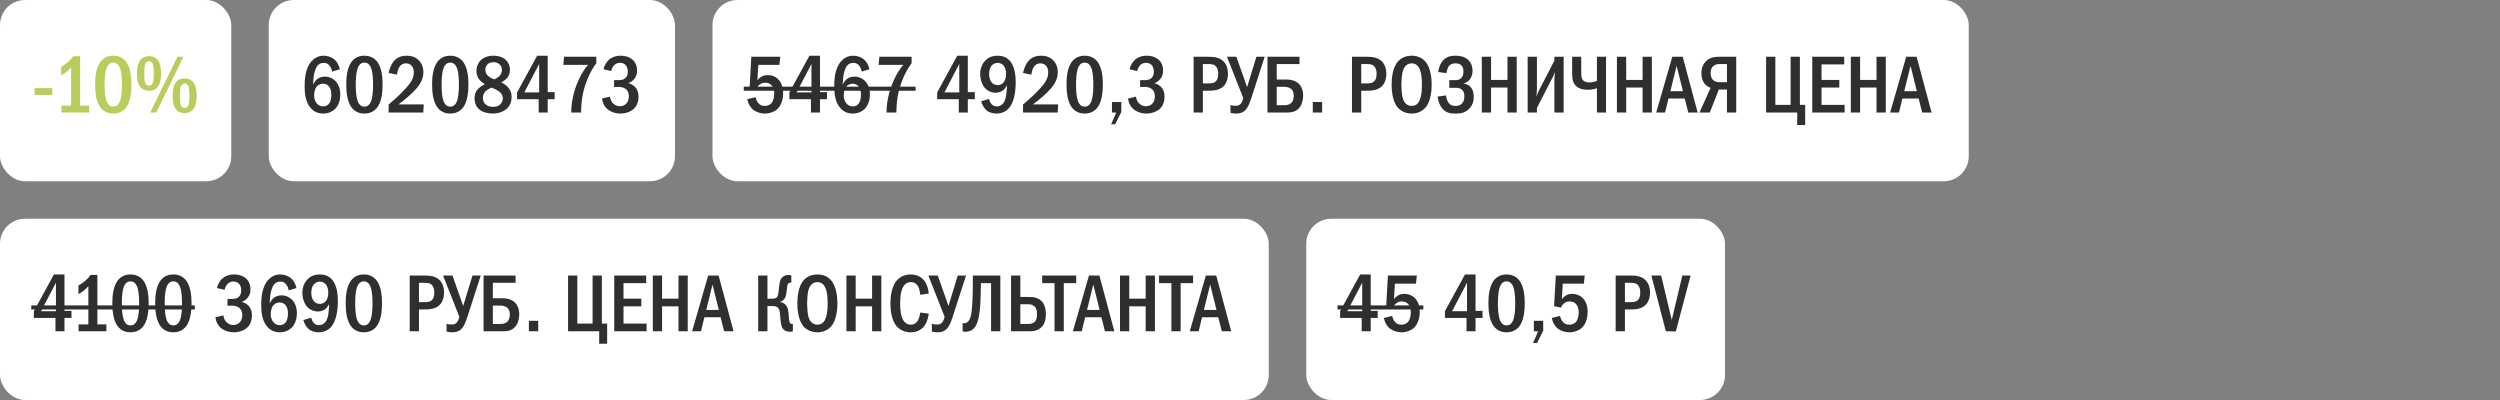
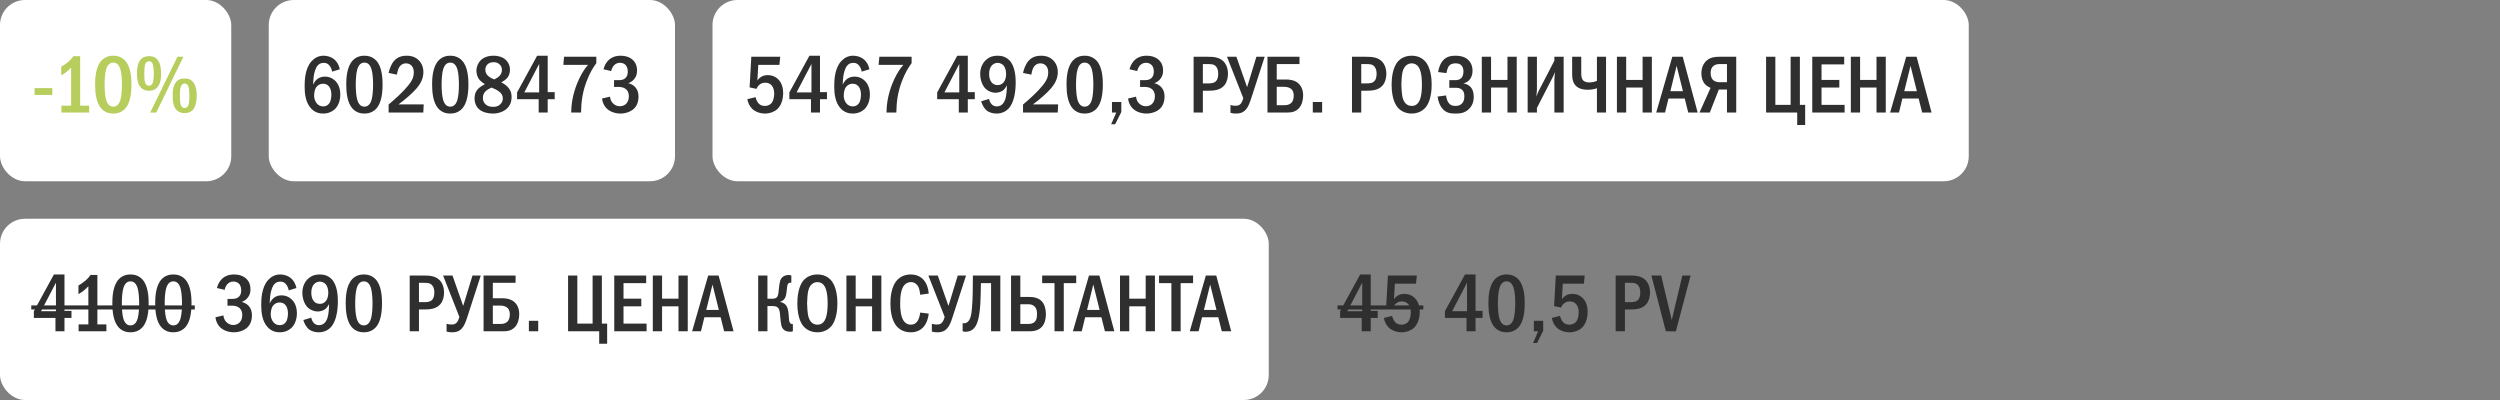
<svg xmlns="http://www.w3.org/2000/svg" width="400" height="64" viewBox="0 0 400 64" fill="none">
  <rect x="0" y="0" width="400" height="64" fill="#808080" stroke="none" />
  <rect width="37" height="29" rx="4" fill="white" />
  <path d="M5.533 14.1H8.367V15.192H5.533V14.1ZM11.734 8.991H12.826V16.908H14.269V18H9.823V16.908H11.383V10.798C11.214 10.98 10.915 11.292 10.564 11.565C10.239 11.812 9.927 11.981 9.797 12.059V10.681C10.096 10.512 10.525 10.239 10.902 9.914C11.266 9.602 11.526 9.303 11.734 8.991ZM18.118 8.913C18.573 8.913 19.353 9.004 19.99 9.667C20.991 10.694 21.03 12.696 21.03 13.541C21.03 15.777 20.523 16.856 19.99 17.415C19.353 18.078 18.573 18.169 18.118 18.169C17.65 18.169 16.896 18.078 16.259 17.415C15.375 16.492 15.219 14.802 15.219 13.541C15.219 12.683 15.258 10.707 16.259 9.667C16.896 9.004 17.65 8.913 18.118 8.913ZM18.118 10.018C17.91 10.018 17.299 10.044 16.987 11.084C16.779 11.773 16.74 12.865 16.74 13.541C16.74 14.217 16.779 15.309 16.987 15.998C17.299 17.038 17.91 17.064 18.118 17.064C18.339 17.064 18.95 17.038 19.262 15.998C19.47 15.309 19.509 14.217 19.509 13.541C19.509 12.865 19.47 11.773 19.262 11.084C18.95 10.044 18.339 10.018 18.118 10.018ZM23.843 8.991C24.155 8.991 24.662 9.017 25.104 9.446C25.754 10.083 25.767 11.266 25.767 11.799C25.767 12.553 25.689 13.476 25.091 14.061C24.649 14.49 24.168 14.516 23.843 14.516C23.544 14.516 23.037 14.49 22.595 14.061C21.997 13.489 21.919 12.54 21.919 11.76C21.919 11.032 21.997 10.005 22.595 9.433C23.037 9.017 23.557 8.991 23.843 8.991ZM23.843 9.797C23.726 9.797 23.362 9.849 23.206 10.343C23.167 10.486 23.089 10.798 23.089 11.76C23.089 12.696 23.154 13.008 23.206 13.177C23.362 13.684 23.713 13.71 23.843 13.71C24.051 13.71 24.324 13.645 24.467 13.177C24.584 12.774 24.61 12.085 24.61 11.76C24.61 10.915 24.506 10.499 24.467 10.343C24.428 10.187 24.298 9.797 23.843 9.797ZM28.393 9.082H29.342L25 18H24.038L28.393 9.082ZM29.55 12.566C29.875 12.566 30.343 12.553 30.798 13.021C31.435 13.671 31.474 14.789 31.474 15.322C31.474 15.751 31.435 16.999 30.798 17.636C30.356 18.065 29.836 18.091 29.55 18.091C29.238 18.091 28.731 18.065 28.289 17.636C27.678 17.038 27.626 16.063 27.626 15.322C27.626 14.542 27.691 13.606 28.289 13.008C28.744 12.553 29.212 12.566 29.55 12.566ZM29.55 13.359C29.316 13.359 29.043 13.476 28.913 13.905C28.809 14.243 28.783 14.646 28.783 15.322C28.783 15.998 28.809 16.401 28.913 16.739C28.965 16.895 29.108 17.285 29.55 17.285C29.693 17.285 30.031 17.207 30.174 16.739C30.265 16.44 30.304 15.738 30.304 15.322C30.304 14.88 30.265 14.217 30.174 13.905C30.044 13.463 29.758 13.359 29.55 13.359Z" fill="#B7CD5C" />
  <rect x="43" width="65" height="29" rx="4" fill="white" />
  <path d="M54.37 11.084L53.135 11.461C53.096 11.188 52.992 10.889 52.81 10.616C52.55 10.226 52.251 10.057 51.809 10.057C51.354 10.057 51.029 10.213 50.769 10.551C50.444 10.967 50.262 11.734 50.184 12.293C50.132 12.696 50.106 13.372 50.093 13.567C50.223 13.255 50.431 12.943 50.652 12.748C50.925 12.488 51.367 12.254 51.991 12.254C52.589 12.254 53.135 12.475 53.525 12.826C53.967 13.203 54.448 13.918 54.448 15.114C54.448 16.167 54.084 16.986 53.564 17.48C53.135 17.883 52.485 18.169 51.705 18.169C51.185 18.169 50.457 18.052 49.82 17.402C48.871 16.44 48.741 14.932 48.741 13.827C48.741 12.917 48.78 10.98 49.846 9.797C50.301 9.303 50.925 8.913 51.77 8.913C52.316 8.913 52.953 9.082 53.421 9.446C53.876 9.797 54.24 10.382 54.37 11.084ZM51.692 13.398C51.393 13.398 51.003 13.476 50.678 13.853C50.34 14.243 50.262 14.867 50.262 15.335C50.262 15.777 50.431 16.258 50.717 16.583C50.951 16.843 51.276 17.025 51.718 17.025C52.16 17.025 52.472 16.83 52.68 16.531C52.953 16.154 53.018 15.556 53.018 15.114C53.018 14.607 52.888 14.113 52.615 13.801C52.342 13.489 52.017 13.398 51.692 13.398ZM58.3 8.913C58.755 8.913 59.535 9.004 60.172 9.667C61.173 10.694 61.212 12.696 61.212 13.541C61.212 15.777 60.705 16.856 60.172 17.415C59.535 18.078 58.755 18.169 58.3 18.169C57.832 18.169 57.078 18.078 56.441 17.415C55.557 16.492 55.401 14.802 55.401 13.541C55.401 12.683 55.44 10.707 56.441 9.667C57.078 9.004 57.832 8.913 58.3 8.913ZM58.3 10.018C58.092 10.018 57.481 10.044 57.169 11.084C56.961 11.773 56.922 12.865 56.922 13.541C56.922 14.217 56.961 15.309 57.169 15.998C57.481 17.038 58.092 17.064 58.3 17.064C58.521 17.064 59.132 17.038 59.444 15.998C59.652 15.309 59.691 14.217 59.691 13.541C59.691 12.865 59.652 11.773 59.444 11.084C59.132 10.044 58.521 10.018 58.3 10.018ZM63.504 11.942L62.178 11.669C62.295 11.084 62.594 10.265 63.036 9.758C63.66 9.043 64.453 8.913 65.064 8.913C65.545 8.913 66.195 8.991 66.78 9.446C67.326 9.875 67.742 10.577 67.742 11.539C67.742 12.631 67.222 13.463 66.676 14.113C65.948 14.971 64.713 16.011 63.764 16.7H67.794L67.729 18H62.178V16.726C64.557 14.724 65.389 13.606 65.597 13.307C66 12.735 66.208 12.267 66.208 11.604C66.208 11.305 66.169 10.889 65.896 10.564C65.727 10.356 65.428 10.135 64.96 10.135C64.284 10.135 63.894 10.603 63.725 11.058C63.634 11.279 63.543 11.708 63.504 11.942ZM72.036 8.913C72.491 8.913 73.271 9.004 73.908 9.667C74.909 10.694 74.948 12.696 74.948 13.541C74.948 15.777 74.441 16.856 73.908 17.415C73.271 18.078 72.491 18.169 72.036 18.169C71.568 18.169 70.814 18.078 70.177 17.415C69.293 16.492 69.137 14.802 69.137 13.541C69.137 12.683 69.176 10.707 70.177 9.667C70.814 9.004 71.568 8.913 72.036 8.913ZM72.036 10.018C71.828 10.018 71.217 10.044 70.905 11.084C70.697 11.773 70.658 12.865 70.658 13.541C70.658 14.217 70.697 15.309 70.905 15.998C71.217 17.038 71.828 17.064 72.036 17.064C72.257 17.064 72.868 17.038 73.18 15.998C73.388 15.309 73.427 14.217 73.427 13.541C73.427 12.865 73.388 11.773 73.18 11.084C72.868 10.044 72.257 10.018 72.036 10.018ZM80.205 13.19C80.634 13.385 80.985 13.645 81.258 13.944C81.648 14.373 81.856 14.802 81.856 15.478C81.856 16.024 81.765 16.687 81.206 17.272C80.712 17.792 79.867 18.169 78.84 18.169C78.021 18.169 77.176 17.935 76.682 17.506C76.331 17.207 75.928 16.648 75.928 15.738C75.928 15.179 76.058 14.659 76.539 14.178C76.825 13.892 77.28 13.619 77.579 13.463C77.319 13.307 76.981 13.06 76.786 12.852C76.422 12.462 76.227 11.877 76.227 11.318C76.227 10.694 76.5 10.031 76.955 9.602C77.384 9.199 78.06 8.913 78.97 8.913C79.828 8.913 80.465 9.173 80.855 9.511C81.245 9.849 81.596 10.421 81.596 11.149C81.596 11.812 81.349 12.254 81.128 12.501C80.933 12.722 80.543 13.008 80.205 13.19ZM79.087 12.709C79.399 12.566 79.75 12.332 79.932 12.137C80.192 11.864 80.309 11.539 80.309 11.149C80.309 10.772 80.153 10.499 79.906 10.278C79.62 10.018 79.321 9.953 78.983 9.953C78.671 9.953 78.268 10.005 77.956 10.343C77.709 10.616 77.657 10.915 77.657 11.149C77.657 11.617 77.826 11.929 78.177 12.215C78.45 12.436 78.788 12.605 79.087 12.709ZM78.632 14.009C78.346 14.139 77.904 14.386 77.683 14.607C77.306 14.984 77.267 15.374 77.267 15.712C77.267 16.089 77.397 16.427 77.696 16.7C78.034 17.012 78.437 17.09 78.892 17.09C79.321 17.09 79.698 17.025 80.036 16.7C80.4 16.362 80.452 15.972 80.452 15.725C80.452 15.257 80.218 14.932 79.867 14.659C79.49 14.36 78.944 14.126 78.632 14.009ZM85.942 8.913H87.632V14.737H88.75V15.868H87.632V18H86.189V15.868H82.731V14.789L85.942 8.913ZM86.267 14.789V10.226L83.888 14.789H86.267ZM90.25 9.082H95.411V10.109C94.943 10.733 94.358 11.656 93.825 13.086C93.24 14.672 92.993 16.141 92.967 18H91.394C91.394 15.465 92.304 13.372 92.668 12.605C93.149 11.591 93.617 10.915 94.085 10.382H90.133L90.25 9.082ZM97.794 11.37L96.559 11.084C96.702 10.473 97.04 9.901 97.456 9.537C97.833 9.212 98.418 8.913 99.315 8.913C100.069 8.913 100.615 9.121 100.992 9.381C101.59 9.797 101.928 10.408 101.928 11.292C101.928 11.76 101.837 12.189 101.499 12.618C101.2 12.995 100.862 13.19 100.524 13.307C100.966 13.411 101.356 13.645 101.616 13.918C102.019 14.347 102.162 14.854 102.162 15.452C102.162 16.518 101.733 17.116 101.408 17.415C100.914 17.87 100.082 18.169 99.276 18.169C98.353 18.169 97.482 17.818 96.975 17.259C96.65 16.908 96.39 16.375 96.325 15.764L97.599 15.465C97.638 15.985 97.898 16.336 98.015 16.466C98.379 16.882 98.821 16.999 99.172 16.999C99.666 16.999 100.03 16.791 100.251 16.531C100.55 16.18 100.615 15.738 100.615 15.4C100.615 14.62 100.212 14.243 99.848 14.074C99.575 13.944 99.12 13.892 98.821 13.905L98.249 13.918V12.826H98.821C99.224 12.826 99.809 12.839 100.173 12.371C100.303 12.215 100.446 11.929 100.446 11.461C100.446 10.863 100.225 10.551 100.147 10.46C99.965 10.239 99.64 10.044 99.211 10.044C98.808 10.044 98.457 10.213 98.236 10.46C98.028 10.681 97.859 11.045 97.794 11.37Z" fill="#2F2F2F" />
  <rect x="114" width="201" height="29" rx="4" fill="white" />
  <path d="M120.209 9.082H124.837L124.707 10.382H121.327L121.184 12.852C121.353 12.618 121.561 12.436 121.769 12.306C122.12 12.085 122.471 12.02 122.835 12.02C123.641 12.02 124.148 12.371 124.356 12.54C124.733 12.852 125.305 13.541 125.305 14.88C125.305 16.063 124.902 16.999 124.33 17.493C123.875 17.896 123.147 18.169 122.406 18.169C121.652 18.169 120.833 17.896 120.326 17.389C119.923 16.986 119.663 16.414 119.572 15.868L120.885 15.543C120.95 15.842 121.106 16.232 121.327 16.492C121.626 16.843 121.964 16.947 122.38 16.947C122.601 16.947 123.095 16.908 123.459 16.479C123.771 16.089 123.875 15.413 123.875 14.971C123.875 14.503 123.758 14.048 123.524 13.736C123.277 13.411 122.926 13.229 122.432 13.229C122.081 13.229 121.782 13.32 121.483 13.58C121.249 13.788 121.119 14.009 121.041 14.217L119.936 13.983L120.209 9.082ZM129.508 8.913H131.198V14.737H132.316V15.868H131.198V18H129.755V15.868H126.297V14.789L129.508 8.913ZM129.833 14.789V10.226L127.454 14.789H129.833ZM139.106 11.084L137.871 11.461C137.832 11.188 137.728 10.889 137.546 10.616C137.286 10.226 136.987 10.057 136.545 10.057C136.09 10.057 135.765 10.213 135.505 10.551C135.18 10.967 134.998 11.734 134.92 12.293C134.868 12.696 134.842 13.372 134.829 13.567C134.959 13.255 135.167 12.943 135.388 12.748C135.661 12.488 136.103 12.254 136.727 12.254C137.325 12.254 137.871 12.475 138.261 12.826C138.703 13.203 139.184 13.918 139.184 15.114C139.184 16.167 138.82 16.986 138.3 17.48C137.871 17.883 137.221 18.169 136.441 18.169C135.921 18.169 135.193 18.052 134.556 17.402C133.607 16.44 133.477 14.932 133.477 13.827C133.477 12.917 133.516 10.98 134.582 9.797C135.037 9.303 135.661 8.913 136.506 8.913C137.052 8.913 137.689 9.082 138.157 9.446C138.612 9.797 138.976 10.382 139.106 11.084ZM136.428 13.398C136.129 13.398 135.739 13.476 135.414 13.853C135.076 14.243 134.998 14.867 134.998 15.335C134.998 15.777 135.167 16.258 135.453 16.583C135.687 16.843 136.012 17.025 136.454 17.025C136.896 17.025 137.208 16.83 137.416 16.531C137.689 16.154 137.754 15.556 137.754 15.114C137.754 14.607 137.624 14.113 137.351 13.801C137.078 13.489 136.753 13.398 136.428 13.398ZM140.696 9.082H145.857V10.109C145.389 10.733 144.804 11.656 144.271 13.086C143.686 14.672 143.439 16.141 143.413 18H141.84C141.84 15.465 142.75 13.372 143.114 12.605C143.595 11.591 144.063 10.915 144.531 10.382H140.579L140.696 9.082ZM153.159 8.913H154.849V14.737H155.967V15.868H154.849V18H153.406V15.868H149.948V14.789L153.159 8.913ZM153.484 14.789V10.226L151.105 14.789H153.484ZM156.986 16.206L158.247 15.829C158.286 16.024 158.403 16.375 158.611 16.622C158.858 16.921 159.17 17.025 159.508 17.025C160.405 17.025 160.743 16.193 160.847 15.868C161.029 15.322 161.094 14.36 161.107 13.658C160.99 13.879 160.756 14.243 160.522 14.438C160.21 14.698 159.677 14.841 159.287 14.841C158.78 14.841 158.156 14.62 157.74 14.243C157.129 13.684 156.83 12.683 156.83 11.838C156.83 10.798 157.259 10.018 157.805 9.55C158.39 9.03 159.04 8.913 159.612 8.913C160.197 8.913 160.899 9.043 161.484 9.628C162.446 10.59 162.511 12.397 162.511 13.19C162.511 14.581 162.277 16.44 161.354 17.389C161.068 17.688 160.444 18.169 159.456 18.169C158.858 18.169 158.234 18 157.818 17.636C157.467 17.324 157.129 16.739 156.986 16.206ZM159.625 10.057C159.287 10.057 158.91 10.2 158.637 10.538C158.442 10.785 158.26 11.201 158.26 11.825C158.26 12.371 158.39 12.891 158.689 13.216C158.858 13.411 159.157 13.619 159.638 13.619C159.976 13.619 160.314 13.502 160.6 13.151C160.873 12.813 160.977 12.332 160.977 11.799C160.977 11.305 160.834 10.746 160.509 10.421C160.275 10.187 159.924 10.057 159.625 10.057ZM165.011 11.942L163.685 11.669C163.802 11.084 164.101 10.265 164.543 9.758C165.167 9.043 165.96 8.913 166.571 8.913C167.052 8.913 167.702 8.991 168.287 9.446C168.833 9.875 169.249 10.577 169.249 11.539C169.249 12.631 168.729 13.463 168.183 14.113C167.455 14.971 166.22 16.011 165.271 16.7H169.301L169.236 18H163.685V16.726C166.064 14.724 166.896 13.606 167.104 13.307C167.507 12.735 167.715 12.267 167.715 11.604C167.715 11.305 167.676 10.889 167.403 10.564C167.234 10.356 166.935 10.135 166.467 10.135C165.791 10.135 165.401 10.603 165.232 11.058C165.141 11.279 165.05 11.708 165.011 11.942ZM173.543 8.913C173.998 8.913 174.778 9.004 175.415 9.667C176.416 10.694 176.455 12.696 176.455 13.541C176.455 15.777 175.948 16.856 175.415 17.415C174.778 18.078 173.998 18.169 173.543 18.169C173.075 18.169 172.321 18.078 171.684 17.415C170.8 16.492 170.644 14.802 170.644 13.541C170.644 12.683 170.683 10.707 171.684 9.667C172.321 9.004 173.075 8.913 173.543 8.913ZM173.543 10.018C173.335 10.018 172.724 10.044 172.412 11.084C172.204 11.773 172.165 12.865 172.165 13.541C172.165 14.217 172.204 15.309 172.412 15.998C172.724 17.038 173.335 17.064 173.543 17.064C173.764 17.064 174.375 17.038 174.687 15.998C174.895 15.309 174.934 14.217 174.934 13.541C174.934 12.865 174.895 11.773 174.687 11.084C174.375 10.044 173.764 10.018 173.543 10.018ZM177.915 16.323H179.41V17.922L178.422 19.885H177.785L178.604 18H177.915V16.323ZM181.959 11.37L180.724 11.084C180.867 10.473 181.205 9.901 181.621 9.537C181.998 9.212 182.583 8.913 183.48 8.913C184.234 8.913 184.78 9.121 185.157 9.381C185.755 9.797 186.093 10.408 186.093 11.292C186.093 11.76 186.002 12.189 185.664 12.618C185.365 12.995 185.027 13.19 184.689 13.307C185.131 13.411 185.521 13.645 185.781 13.918C186.184 14.347 186.327 14.854 186.327 15.452C186.327 16.518 185.898 17.116 185.573 17.415C185.079 17.87 184.247 18.169 183.441 18.169C182.518 18.169 181.647 17.818 181.14 17.259C180.815 16.908 180.555 16.375 180.49 15.764L181.764 15.465C181.803 15.985 182.063 16.336 182.18 16.466C182.544 16.882 182.986 16.999 183.337 16.999C183.831 16.999 184.195 16.791 184.416 16.531C184.715 16.18 184.78 15.738 184.78 15.4C184.78 14.62 184.377 14.243 184.013 14.074C183.74 13.944 183.285 13.892 182.986 13.905L182.414 13.918V12.826H182.986C183.389 12.826 183.974 12.839 184.338 12.371C184.468 12.215 184.611 11.929 184.611 11.461C184.611 10.863 184.39 10.551 184.312 10.46C184.13 10.239 183.805 10.044 183.376 10.044C182.973 10.044 182.622 10.213 182.401 10.46C182.193 10.681 182.024 11.045 181.959 11.37ZM190.977 9.082H193.2C194.136 9.082 195.072 9.134 195.761 9.823C196.177 10.239 196.476 10.928 196.476 11.838C196.476 12.475 196.294 13.19 195.891 13.658C195.202 14.477 194.097 14.516 193.239 14.516H192.459V18H190.977V9.082ZM192.459 10.252V13.346H193.2C193.798 13.346 194.357 13.333 194.682 12.826C194.76 12.696 194.916 12.397 194.916 11.812C194.916 11.5 194.877 11.045 194.617 10.707C194.279 10.252 193.811 10.252 193.2 10.252H192.459ZM196.317 9.082H197.825L199.515 13.892H199.554L201.023 9.082H202.349L200.243 15.582C199.931 16.557 199.697 17.129 199.346 17.519C198.852 18.078 198.319 18.169 197.747 18.169C197.409 18.169 197.149 18.13 196.876 18.052V16.804C197.162 16.895 197.409 16.921 197.682 16.921C198.046 16.921 198.293 16.856 198.527 16.583C198.709 16.375 198.865 15.972 198.93 15.712L196.317 9.082ZM207.919 9.082V10.252H204.279V12.722H205.8C206.203 12.722 207.061 12.761 207.711 13.307C208.049 13.606 208.504 14.191 208.504 15.283C208.504 15.998 208.296 16.778 207.867 17.272C207.282 17.948 206.515 18 206.034 18H202.797V9.082H207.919ZM204.279 13.892V16.83H205.618C206.008 16.83 206.411 16.674 206.632 16.44C206.853 16.206 206.996 15.816 206.996 15.309C206.996 15.088 206.97 14.594 206.632 14.269C206.398 14.048 205.956 13.892 205.54 13.892H204.279ZM210.046 16.323H211.541V18H210.046V16.323ZM216.317 9.082H218.54C219.476 9.082 220.412 9.134 221.101 9.823C221.517 10.239 221.816 10.928 221.816 11.838C221.816 12.475 221.634 13.19 221.231 13.658C220.542 14.477 219.437 14.516 218.579 14.516H217.799V18H216.317V9.082ZM217.799 10.252V13.346H218.54C219.138 13.346 219.697 13.333 220.022 12.826C220.1 12.696 220.256 12.397 220.256 11.812C220.256 11.5 220.217 11.045 219.957 10.707C219.619 10.252 219.151 10.252 218.54 10.252H217.799ZM225.869 8.913C226.909 8.913 227.585 9.342 227.988 9.771C228.989 10.837 229.067 12.774 229.067 13.541C229.067 14.282 228.989 16.271 227.988 17.311C227.598 17.714 226.896 18.169 225.869 18.169C224.972 18.169 224.231 17.818 223.75 17.324C223.425 16.986 222.658 16.011 222.658 13.554C222.658 12.696 222.762 10.759 223.75 9.745C224.127 9.355 224.829 8.913 225.869 8.913ZM225.869 10.135C225.609 10.135 224.712 10.213 224.4 11.539C224.296 11.994 224.218 12.995 224.218 13.541C224.218 14.087 224.296 15.088 224.4 15.543C224.582 16.31 225.011 16.947 225.869 16.947C226.35 16.947 227.013 16.765 227.312 15.543C227.442 15.01 227.507 14.373 227.507 13.541C227.507 12.579 227.416 11.981 227.312 11.539C227.182 11.032 226.857 10.135 225.869 10.135ZM231.434 11.695L230.095 11.526C230.199 10.863 230.485 9.94 231.161 9.407C231.707 8.978 232.344 8.913 232.916 8.913C233.397 8.913 234.177 8.991 234.775 9.459C235.165 9.771 235.607 10.356 235.607 11.318C235.607 11.591 235.581 12.969 234.177 13.333V13.359C234.606 13.411 234.996 13.619 235.269 13.892C235.594 14.23 235.802 14.737 235.802 15.478C235.802 15.985 235.698 16.804 235.022 17.454C234.333 18.117 233.566 18.169 232.877 18.169C232.214 18.169 231.525 18.13 230.914 17.519C230.394 16.999 230.082 16.154 230.017 15.452L231.369 15.27C231.408 15.621 231.538 16.115 231.746 16.414C232.032 16.83 232.383 16.947 232.877 16.947C233.293 16.947 233.644 16.856 233.943 16.531C234.229 16.206 234.294 15.842 234.294 15.4C234.294 15.036 234.255 14.633 233.891 14.334C233.566 14.061 233.202 14.048 232.851 14.048H231.889V12.826H232.812C233.098 12.826 233.514 12.787 233.8 12.501C234.008 12.293 234.151 11.942 234.151 11.422C234.151 11.201 234.112 10.837 233.904 10.551C233.657 10.226 233.306 10.135 232.903 10.135C232.526 10.135 231.993 10.2 231.694 10.772C231.59 10.98 231.473 11.396 231.434 11.695ZM237.087 9.082H238.569V12.787H241.195V9.082H242.677V18H241.195V14.009H238.569V18H237.087V9.082ZM244.425 9.082H245.907V14.373C245.907 14.763 245.842 15.01 245.803 15.452C246.076 14.776 246.128 14.672 246.154 14.62L248.702 9.706V9.082H250.184V18H248.702V12.683C248.702 12.449 248.741 12.319 248.806 11.526C248.52 12.15 248.65 11.942 248.39 12.436L245.907 17.272V18H244.425V9.082ZM251.544 9.082H253V11.63C253 11.968 253 12.501 253.26 12.813C253.377 12.956 253.676 13.19 254.248 13.19C254.807 13.19 255.249 13.047 255.509 12.943V9.082H256.965V18H255.509V14.113C255.041 14.282 254.586 14.36 254.053 14.36C253.611 14.36 252.844 14.321 252.259 13.84C251.7 13.385 251.544 12.696 251.544 11.812V9.082ZM258.707 9.082H260.189V12.787H262.815V9.082H264.297V18H262.815V14.009H260.189V18H258.707V9.082ZM267.569 9.082H269.233L271.625 18H270.117L269.558 15.764H266.958L266.412 18H264.995L267.569 9.082ZM269.272 14.594L268.258 10.525L267.257 14.594H269.272ZM277.797 9.082V18H276.315V14.321H275.015L273.572 18H271.921L273.689 14.061C273.429 13.957 273.091 13.762 272.857 13.528C272.454 13.125 272.22 12.475 272.22 11.734C272.22 10.837 272.571 10.135 273.026 9.719C273.676 9.134 274.456 9.082 275.093 9.082H277.797ZM276.315 10.252H275.145C274.859 10.252 274.508 10.278 274.183 10.525C273.754 10.863 273.702 11.357 273.702 11.708C273.702 12.306 273.923 12.644 274.118 12.826C274.365 13.047 274.755 13.151 275.093 13.151H276.315V10.252ZM282.574 9.082H284.056V16.778H286.5V9.082H287.982V16.778H288.827V20.002H287.553V18H282.574V9.082ZM289.963 9.082H295.072V10.304H291.445V12.787H294.292V14.009H291.445V16.778H295.137V18H289.963V9.082ZM296.133 9.082H297.615V12.787H300.241V9.082H301.723V18H300.241V14.009H297.615V18H296.133V9.082ZM304.995 9.082H306.659L309.051 18H307.543L306.984 15.764H304.384L303.838 18H302.421L304.995 9.082ZM306.698 14.594L305.684 10.525L304.683 14.594H306.698Z" fill="#2F2F2F" />
-   <path d="M119 13.866H146.498V14.516H119V13.866Z" fill="#2F2F2F" />
+   <path d="M119 13.866H146.498V14.516V13.866Z" fill="#2F2F2F" />
  <rect y="35" width="203" height="29" rx="4" fill="white" />
  <path d="M8.627 43.913H10.317V49.737H11.435V50.868H10.317V53H8.874V50.868H5.416V49.789L8.627 43.913ZM8.952 49.789V45.226L6.573 49.789H8.952ZM14.489 43.991H15.581V51.908H17.024V53H12.578V51.908H14.138V45.798C13.969 45.98 13.67 46.292 13.319 46.565C12.994 46.812 12.682 46.981 12.552 47.059V45.681C12.851 45.512 13.28 45.239 13.657 44.914C14.021 44.602 14.281 44.303 14.489 43.991ZM20.873 43.913C21.328 43.913 22.108 44.004 22.745 44.667C23.746 45.694 23.785 47.696 23.785 48.541C23.785 50.777 23.278 51.856 22.745 52.415C22.108 53.078 21.328 53.169 20.873 53.169C20.405 53.169 19.651 53.078 19.014 52.415C18.13 51.492 17.974 49.802 17.974 48.541C17.974 47.683 18.013 45.707 19.014 44.667C19.651 44.004 20.405 43.913 20.873 43.913ZM20.873 45.018C20.665 45.018 20.054 45.044 19.742 46.084C19.534 46.773 19.495 47.865 19.495 48.541C19.495 49.217 19.534 50.309 19.742 50.998C20.054 52.038 20.665 52.064 20.873 52.064C21.094 52.064 21.705 52.038 22.017 50.998C22.225 50.309 22.264 49.217 22.264 48.541C22.264 47.865 22.225 46.773 22.017 46.084C21.705 45.044 21.094 45.018 20.873 45.018ZM27.729 43.913C28.184 43.913 28.964 44.004 29.601 44.667C30.602 45.694 30.641 47.696 30.641 48.541C30.641 50.777 30.134 51.856 29.601 52.415C28.964 53.078 28.184 53.169 27.729 53.169C27.261 53.169 26.507 53.078 25.87 52.415C24.986 51.492 24.83 49.802 24.83 48.541C24.83 47.683 24.869 45.707 25.87 44.667C26.507 44.004 27.261 43.913 27.729 43.913ZM27.729 45.018C27.521 45.018 26.91 45.044 26.598 46.084C26.39 46.773 26.351 47.865 26.351 48.541C26.351 49.217 26.39 50.309 26.598 50.998C26.91 52.038 27.521 52.064 27.729 52.064C27.95 52.064 28.561 52.038 28.873 50.998C29.081 50.309 29.12 49.217 29.12 48.541C29.12 47.865 29.081 46.773 28.873 46.084C28.561 45.044 27.95 45.018 27.729 45.018ZM35.941 46.37L34.706 46.084C34.849 45.473 35.187 44.901 35.603 44.537C35.98 44.212 36.565 43.913 37.462 43.913C38.216 43.913 38.762 44.121 39.139 44.381C39.737 44.797 40.075 45.408 40.075 46.292C40.075 46.76 39.984 47.189 39.646 47.618C39.347 47.995 39.009 48.19 38.671 48.307C39.113 48.411 39.503 48.645 39.763 48.918C40.166 49.347 40.309 49.854 40.309 50.452C40.309 51.518 39.88 52.116 39.555 52.415C39.061 52.87 38.229 53.169 37.423 53.169C36.5 53.169 35.629 52.818 35.122 52.259C34.797 51.908 34.537 51.375 34.472 50.764L35.746 50.465C35.785 50.985 36.045 51.336 36.162 51.466C36.526 51.882 36.968 51.999 37.319 51.999C37.813 51.999 38.177 51.791 38.398 51.531C38.697 51.18 38.762 50.738 38.762 50.4C38.762 49.62 38.359 49.243 37.995 49.074C37.722 48.944 37.267 48.892 36.968 48.905L36.396 48.918V47.826H36.968C37.371 47.826 37.956 47.839 38.32 47.371C38.45 47.215 38.593 46.929 38.593 46.461C38.593 45.863 38.372 45.551 38.294 45.46C38.112 45.239 37.787 45.044 37.358 45.044C36.955 45.044 36.604 45.213 36.383 45.46C36.175 45.681 36.006 46.045 35.941 46.37ZM47.425 46.084L46.19 46.461C46.151 46.188 46.047 45.889 45.865 45.616C45.605 45.226 45.306 45.057 44.864 45.057C44.409 45.057 44.084 45.213 43.824 45.551C43.499 45.967 43.317 46.734 43.239 47.293C43.187 47.696 43.161 48.372 43.148 48.567C43.278 48.255 43.486 47.943 43.707 47.748C43.98 47.488 44.422 47.254 45.046 47.254C45.644 47.254 46.19 47.475 46.58 47.826C47.022 48.203 47.503 48.918 47.503 50.114C47.503 51.167 47.139 51.986 46.619 52.48C46.19 52.883 45.54 53.169 44.76 53.169C44.24 53.169 43.512 53.052 42.875 52.402C41.926 51.44 41.796 49.932 41.796 48.827C41.796 47.917 41.835 45.98 42.901 44.797C43.356 44.303 43.98 43.913 44.825 43.913C45.371 43.913 46.008 44.082 46.476 44.446C46.931 44.797 47.295 45.382 47.425 46.084ZM44.747 48.398C44.448 48.398 44.058 48.476 43.733 48.853C43.395 49.243 43.317 49.867 43.317 50.335C43.317 50.777 43.486 51.258 43.772 51.583C44.006 51.843 44.331 52.025 44.773 52.025C45.215 52.025 45.527 51.83 45.735 51.531C46.008 51.154 46.073 50.556 46.073 50.114C46.073 49.607 45.943 49.113 45.67 48.801C45.397 48.489 45.072 48.398 44.747 48.398ZM48.533 51.206L49.794 50.829C49.834 51.024 49.95 51.375 50.158 51.622C50.406 51.921 50.718 52.025 51.056 52.025C51.953 52.025 52.291 51.193 52.395 50.868C52.577 50.322 52.642 49.36 52.654 48.658C52.538 48.879 52.303 49.243 52.069 49.438C51.758 49.698 51.224 49.841 50.834 49.841C50.328 49.841 49.703 49.62 49.288 49.243C48.676 48.684 48.377 47.683 48.377 46.838C48.377 45.798 48.806 45.018 49.352 44.55C49.938 44.03 50.587 43.913 51.16 43.913C51.745 43.913 52.447 44.043 53.032 44.628C53.993 45.59 54.059 47.397 54.059 48.19C54.059 49.581 53.825 51.44 52.901 52.389C52.615 52.688 51.992 53.169 51.004 53.169C50.406 53.169 49.782 53 49.365 52.636C49.014 52.324 48.676 51.739 48.533 51.206ZM51.172 45.057C50.834 45.057 50.458 45.2 50.184 45.538C49.989 45.785 49.807 46.201 49.807 46.825C49.807 47.371 49.938 47.891 50.236 48.216C50.406 48.411 50.705 48.619 51.185 48.619C51.523 48.619 51.861 48.502 52.148 48.151C52.42 47.813 52.525 47.332 52.525 46.799C52.525 46.305 52.382 45.746 52.056 45.421C51.822 45.187 51.471 45.057 51.172 45.057ZM58.21 43.913C58.665 43.913 59.445 44.004 60.082 44.667C61.083 45.694 61.122 47.696 61.122 48.541C61.122 50.777 60.615 51.856 60.082 52.415C59.445 53.078 58.665 53.169 58.21 53.169C57.742 53.169 56.988 53.078 56.351 52.415C55.467 51.492 55.311 49.802 55.311 48.541C55.311 47.683 55.35 45.707 56.351 44.667C56.988 44.004 57.742 43.913 58.21 43.913ZM58.21 45.018C58.002 45.018 57.391 45.044 57.079 46.084C56.871 46.773 56.832 47.865 56.832 48.541C56.832 49.217 56.871 50.309 57.079 50.998C57.391 52.038 58.002 52.064 58.21 52.064C58.431 52.064 59.042 52.038 59.354 50.998C59.562 50.309 59.601 49.217 59.601 48.541C59.601 47.865 59.562 46.773 59.354 46.084C59.042 45.044 58.431 45.018 58.21 45.018ZM65.552 44.082H67.775C68.711 44.082 69.647 44.134 70.336 44.823C70.752 45.239 71.051 45.928 71.051 46.838C71.051 47.475 70.869 48.19 70.466 48.658C69.777 49.477 68.672 49.516 67.814 49.516H67.034V53H65.552V44.082ZM67.034 45.252V48.346H67.775C68.373 48.346 68.932 48.333 69.257 47.826C69.335 47.696 69.491 47.397 69.491 46.812C69.491 46.5 69.452 46.045 69.192 45.707C68.854 45.252 68.386 45.252 67.775 45.252H67.034ZM70.891 44.082H72.399L74.089 48.892H74.128L75.597 44.082H76.923L74.817 50.582C74.505 51.557 74.271 52.129 73.92 52.519C73.426 53.078 72.893 53.169 72.321 53.169C71.983 53.169 71.723 53.13 71.45 53.052V51.804C71.736 51.895 71.983 51.921 72.256 51.921C72.62 51.921 72.867 51.856 73.101 51.583C73.283 51.375 73.439 50.972 73.504 50.712L70.891 44.082ZM82.493 44.082V45.252H78.853V47.722H80.374C80.777 47.722 81.635 47.761 82.285 48.307C82.623 48.606 83.078 49.191 83.078 50.283C83.078 50.998 82.87 51.778 82.441 52.272C81.856 52.948 81.089 53 80.608 53H77.371V44.082H82.493ZM78.853 48.892V51.83H80.192C80.582 51.83 80.985 51.674 81.206 51.44C81.427 51.206 81.57 50.816 81.57 50.309C81.57 50.088 81.544 49.594 81.206 49.269C80.972 49.048 80.53 48.892 80.114 48.892H78.853ZM84.62 51.323H86.115V53H84.62V51.323ZM90.891 44.082H92.374V51.778H94.817V44.082H96.299V51.778H97.144V55.002H95.871V53H90.891V44.082ZM98.28 44.082H103.389V45.304H99.762V47.787H102.609V49.009H99.762V51.778H103.454V53H98.28V44.082ZM104.45 44.082H105.932V47.787H108.558V44.082H110.04V53H108.558V49.009H105.932V53H104.45V44.082ZM113.312 44.082H114.976L117.368 53H115.86L115.301 50.764H112.701L112.155 53H110.738L113.312 44.082ZM115.015 49.594L114.001 45.525L113 49.594H115.015ZM122.791 44.082V47.8H123.532C124.221 47.8 124.39 47.501 124.468 47.254C124.533 47.059 124.559 46.799 124.637 46.071C124.676 45.733 124.702 45.382 124.806 45.005C124.897 44.693 125.014 44.446 125.326 44.238C125.625 44.043 125.924 44.004 126.197 44.004C126.366 44.004 126.47 44.017 126.613 44.082V45.226H126.509C126.314 45.226 126.028 45.252 125.95 45.837C125.872 46.396 125.885 46.539 125.807 46.994C125.755 47.306 125.677 47.657 125.417 47.93C125.339 48.021 125.144 48.203 124.819 48.281V48.32C125.248 48.372 125.69 48.619 125.924 49.113C126.002 49.269 126.145 49.633 126.197 50.465C126.236 51.063 126.249 51.401 126.366 51.609C126.496 51.83 126.665 51.856 126.808 51.856H126.86V53C126.73 53.065 126.639 53.078 126.47 53.078C125.976 53.078 125.43 52.974 125.131 52.389C125.04 52.194 124.923 51.817 124.819 50.478C124.793 50.153 124.767 49.516 124.455 49.217C124.195 48.97 123.792 48.97 123.532 48.97H122.791V53H121.309V44.082H122.791ZM130.785 43.913C131.825 43.913 132.501 44.342 132.904 44.771C133.905 45.837 133.983 47.774 133.983 48.541C133.983 49.282 133.905 51.271 132.904 52.311C132.514 52.714 131.812 53.169 130.785 53.169C129.888 53.169 129.147 52.818 128.666 52.324C128.341 51.986 127.574 51.011 127.574 48.554C127.574 47.696 127.678 45.759 128.666 44.745C129.043 44.355 129.745 43.913 130.785 43.913ZM130.785 45.135C130.525 45.135 129.628 45.213 129.316 46.539C129.212 46.994 129.134 47.995 129.134 48.541C129.134 49.087 129.212 50.088 129.316 50.543C129.498 51.31 129.927 51.947 130.785 51.947C131.266 51.947 131.929 51.765 132.228 50.543C132.358 50.01 132.423 49.373 132.423 48.541C132.423 47.579 132.332 46.981 132.228 46.539C132.098 46.032 131.773 45.135 130.785 45.135ZM135.427 44.082H136.909V47.787H139.535V44.082H141.017V53H139.535V49.009H136.909V53H135.427V44.082ZM147.237 50.01L148.602 50.179C148.524 50.842 148.29 51.817 147.627 52.454C147.263 52.805 146.652 53.169 145.729 53.169C144.611 53.169 143.922 52.688 143.545 52.285C142.57 51.245 142.466 49.451 142.466 48.541C142.466 47.813 142.531 45.746 143.688 44.667C144.091 44.29 144.754 43.913 145.729 43.913C146.47 43.913 147.042 44.147 147.458 44.472C147.978 44.888 148.472 45.629 148.602 46.968L147.237 47.163C147.133 46.487 147.107 46.006 146.704 45.564C146.431 45.265 146.119 45.135 145.755 45.135C145.313 45.135 144.975 45.317 144.741 45.564C144.091 46.24 144.026 47.657 144.026 48.619C144.026 49.295 144.078 50.725 144.663 51.44C145.001 51.856 145.404 51.947 145.729 51.947C146.21 51.947 146.509 51.765 146.756 51.44C146.912 51.232 147.12 50.842 147.237 50.01ZM148.536 44.082H150.044L151.734 48.892H151.773L153.242 44.082H154.568L152.462 50.582C152.15 51.557 151.916 52.129 151.565 52.519C151.071 53.078 150.538 53.169 149.966 53.169C149.628 53.169 149.368 53.13 149.095 53.052V51.804C149.381 51.895 149.628 51.921 149.901 51.921C150.265 51.921 150.512 51.856 150.746 51.583C150.928 51.375 151.084 50.972 151.149 50.712L148.536 44.082ZM155.659 44.082H160.053V53H158.571V45.304H156.946C156.933 46.175 156.907 47.8 156.855 48.593C156.712 50.764 156.4 51.921 155.841 52.519C155.373 53.013 154.853 53.078 154.502 53.078C154.32 53.078 154.177 53.065 154.021 53V51.7C154.268 51.765 154.476 51.713 154.632 51.635C155.321 51.297 155.438 50.218 155.529 49.113C155.633 47.93 155.659 45.889 155.659 44.615V44.082ZM161.769 44.082H163.251V47.514H164.785C165.89 47.514 166.462 47.969 166.67 48.19C167.112 48.645 167.346 49.425 167.346 50.27C167.346 51.037 167.151 51.804 166.696 52.298C166.41 52.61 165.838 53 164.85 53H161.769V44.082ZM163.251 48.684V51.83H164.512C164.746 51.83 165.266 51.83 165.604 51.44C165.903 51.102 165.916 50.621 165.916 50.244C165.916 49.841 165.903 49.412 165.539 49.048C165.227 48.723 164.863 48.684 164.525 48.684H163.251ZM166.746 44.082H172.193V45.304H170.204V53H168.722V45.304H166.746V44.082ZM174.237 44.082H175.901L178.293 53H176.785L176.226 50.764H173.626L173.08 53H171.663L174.237 44.082ZM175.94 49.594L174.926 45.525L173.925 49.594H175.94ZM179.2 44.082H180.682V47.787H183.308V44.082H184.79V53H183.308V49.009H180.682V53H179.2V44.082ZM185.446 44.082H190.893V45.304H188.904V53H187.422V45.304H185.446V44.082ZM192.937 44.082H194.601L196.993 53H195.485L194.926 50.764H192.326L191.78 53H190.363L192.937 44.082ZM194.64 49.594L193.626 45.525L192.625 49.594H194.64Z" fill="#2F2F2F" />
  <path d="M5 48.866H31.165V49.516H5V48.866Z" fill="#2F2F2F" />
-   <rect x="209" y="35" width="67" height="29" rx="4" fill="white" />
  <path d="M217.627 43.913H219.317V49.737H220.435V50.868H219.317V53H217.874V50.868H214.416V49.789L217.627 43.913ZM217.952 49.789V45.226L215.573 49.789H217.952ZM222.064 44.082H226.692L226.562 45.382H223.182L223.039 47.852C223.208 47.618 223.416 47.436 223.624 47.306C223.975 47.085 224.326 47.02 224.69 47.02C225.496 47.02 226.003 47.371 226.211 47.54C226.588 47.852 227.16 48.541 227.16 49.88C227.16 51.063 226.757 51.999 226.185 52.493C225.73 52.896 225.002 53.169 224.261 53.169C223.507 53.169 222.688 52.896 222.181 52.389C221.778 51.986 221.518 51.414 221.427 50.868L222.74 50.543C222.805 50.842 222.961 51.232 223.182 51.492C223.481 51.843 223.819 51.947 224.235 51.947C224.456 51.947 224.95 51.908 225.314 51.479C225.626 51.089 225.73 50.413 225.73 49.971C225.73 49.503 225.613 49.048 225.379 48.736C225.132 48.411 224.781 48.229 224.287 48.229C223.936 48.229 223.637 48.32 223.338 48.58C223.104 48.788 222.974 49.009 222.896 49.217L221.791 48.983L222.064 44.082ZM234.398 43.913H236.088V49.737H237.206V50.868H236.088V53H234.645V50.868H231.187V49.789L234.398 43.913ZM234.723 49.789V45.226L232.344 49.789H234.723ZM241.045 43.913C241.5 43.913 242.28 44.004 242.917 44.667C243.918 45.694 243.957 47.696 243.957 48.541C243.957 50.777 243.45 51.856 242.917 52.415C242.28 53.078 241.5 53.169 241.045 53.169C240.577 53.169 239.823 53.078 239.186 52.415C238.302 51.492 238.146 49.802 238.146 48.541C238.146 47.683 238.185 45.707 239.186 44.667C239.823 44.004 240.577 43.913 241.045 43.913ZM241.045 45.018C240.837 45.018 240.226 45.044 239.914 46.084C239.706 46.773 239.667 47.865 239.667 48.541C239.667 49.217 239.706 50.309 239.914 50.998C240.226 52.038 240.837 52.064 241.045 52.064C241.266 52.064 241.877 52.038 242.189 50.998C242.397 50.309 242.436 49.217 242.436 48.541C242.436 47.865 242.397 46.773 242.189 46.084C241.877 45.044 241.266 45.018 241.045 45.018ZM245.417 51.323H246.912V52.922L245.924 54.885H245.287L246.106 53H245.417V51.323ZM248.928 44.082H253.556L253.426 45.382H250.046L249.903 47.852C250.072 47.618 250.28 47.436 250.488 47.306C250.839 47.085 251.19 47.02 251.554 47.02C252.36 47.02 252.867 47.371 253.075 47.54C253.452 47.852 254.024 48.541 254.024 49.88C254.024 51.063 253.621 51.999 253.049 52.493C252.594 52.896 251.866 53.169 251.125 53.169C250.371 53.169 249.552 52.896 249.045 52.389C248.642 51.986 248.382 51.414 248.291 50.868L249.604 50.543C249.669 50.842 249.825 51.232 250.046 51.492C250.345 51.843 250.683 51.947 251.099 51.947C251.32 51.947 251.814 51.908 252.178 51.479C252.49 51.089 252.594 50.413 252.594 49.971C252.594 49.503 252.477 49.048 252.243 48.736C251.996 48.411 251.645 48.229 251.151 48.229C250.8 48.229 250.501 48.32 250.202 48.58C249.968 48.788 249.838 49.009 249.76 49.217L248.655 48.983L248.928 44.082ZM258.505 44.082H260.728C261.664 44.082 262.6 44.134 263.289 44.823C263.705 45.239 264.004 45.928 264.004 46.838C264.004 47.475 263.822 48.19 263.419 48.658C262.73 49.477 261.625 49.516 260.767 49.516H259.987V53H258.505V44.082ZM259.987 45.252V48.346H260.728C261.326 48.346 261.885 48.333 262.21 47.826C262.288 47.696 262.444 47.397 262.444 46.812C262.444 46.5 262.405 46.045 262.145 45.707C261.807 45.252 261.339 45.252 260.728 45.252H259.987ZM264.221 44.082H265.781L267.484 51.193L269.174 44.082H270.5L268.134 53.026L266.535 53L264.221 44.082Z" fill="#2F2F2F" />
  <path d="M214 48.866H227.736V49.516H214V48.866Z" fill="#2F2F2F" />
</svg>